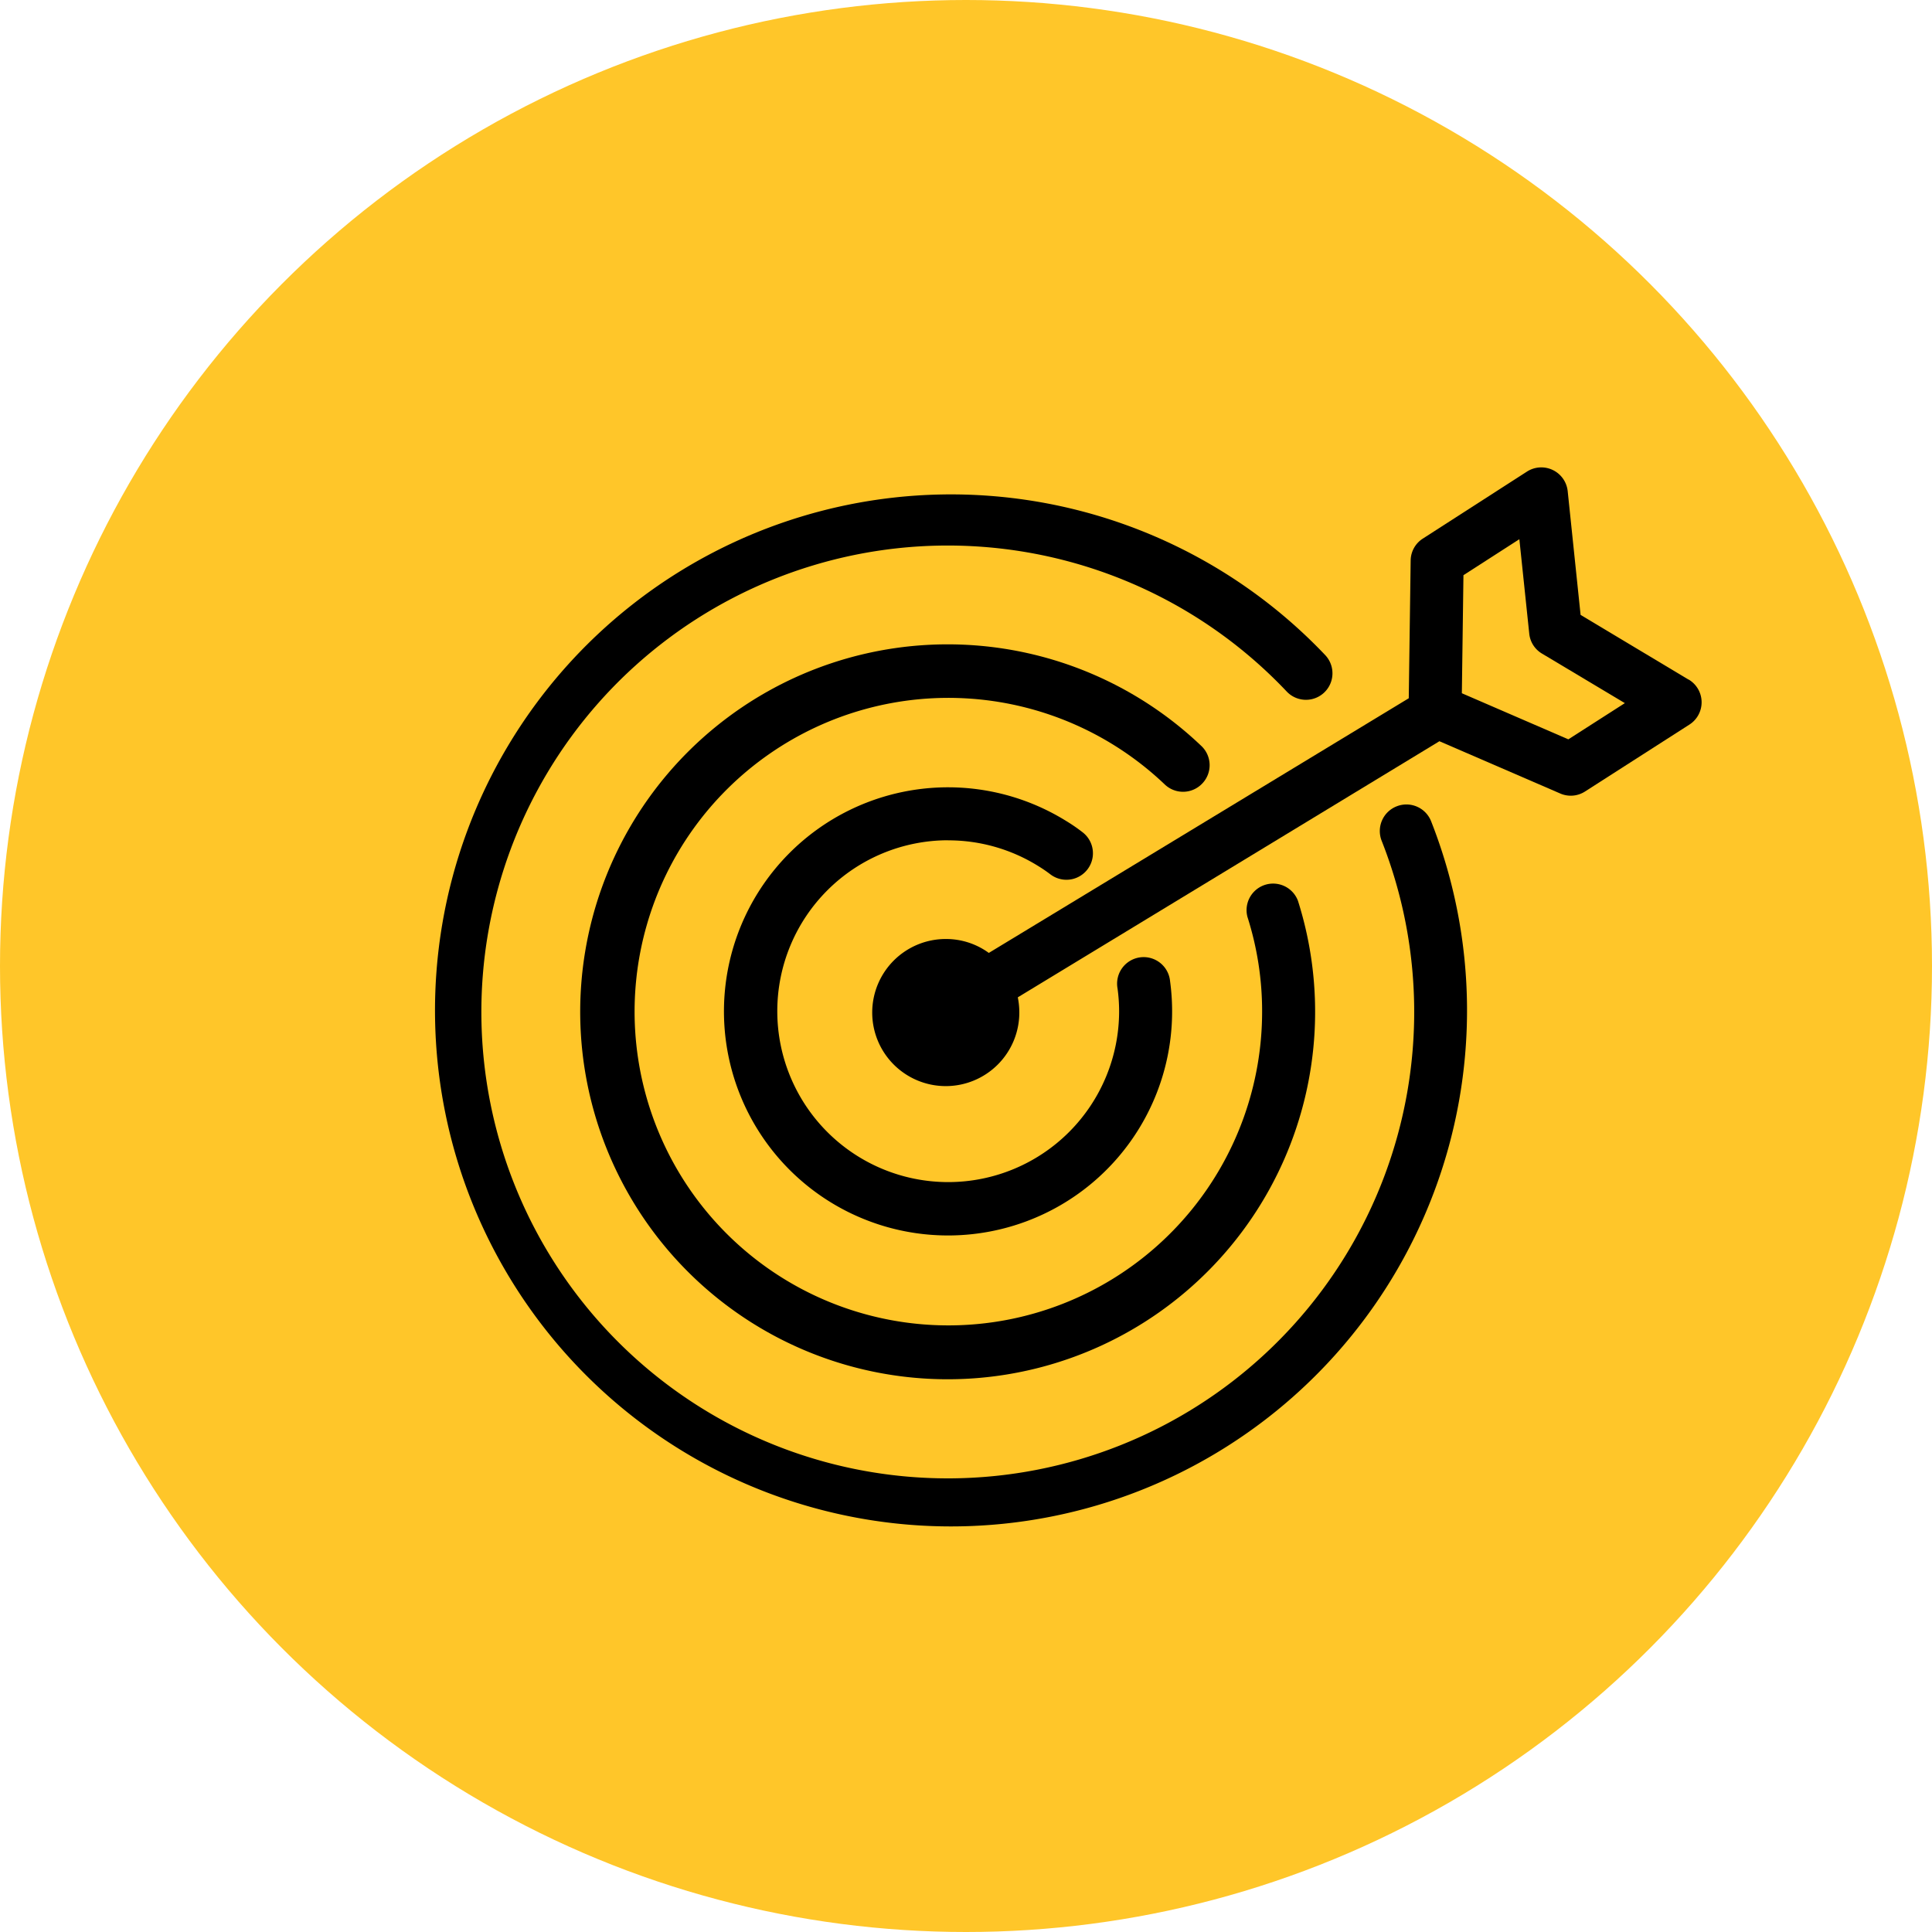
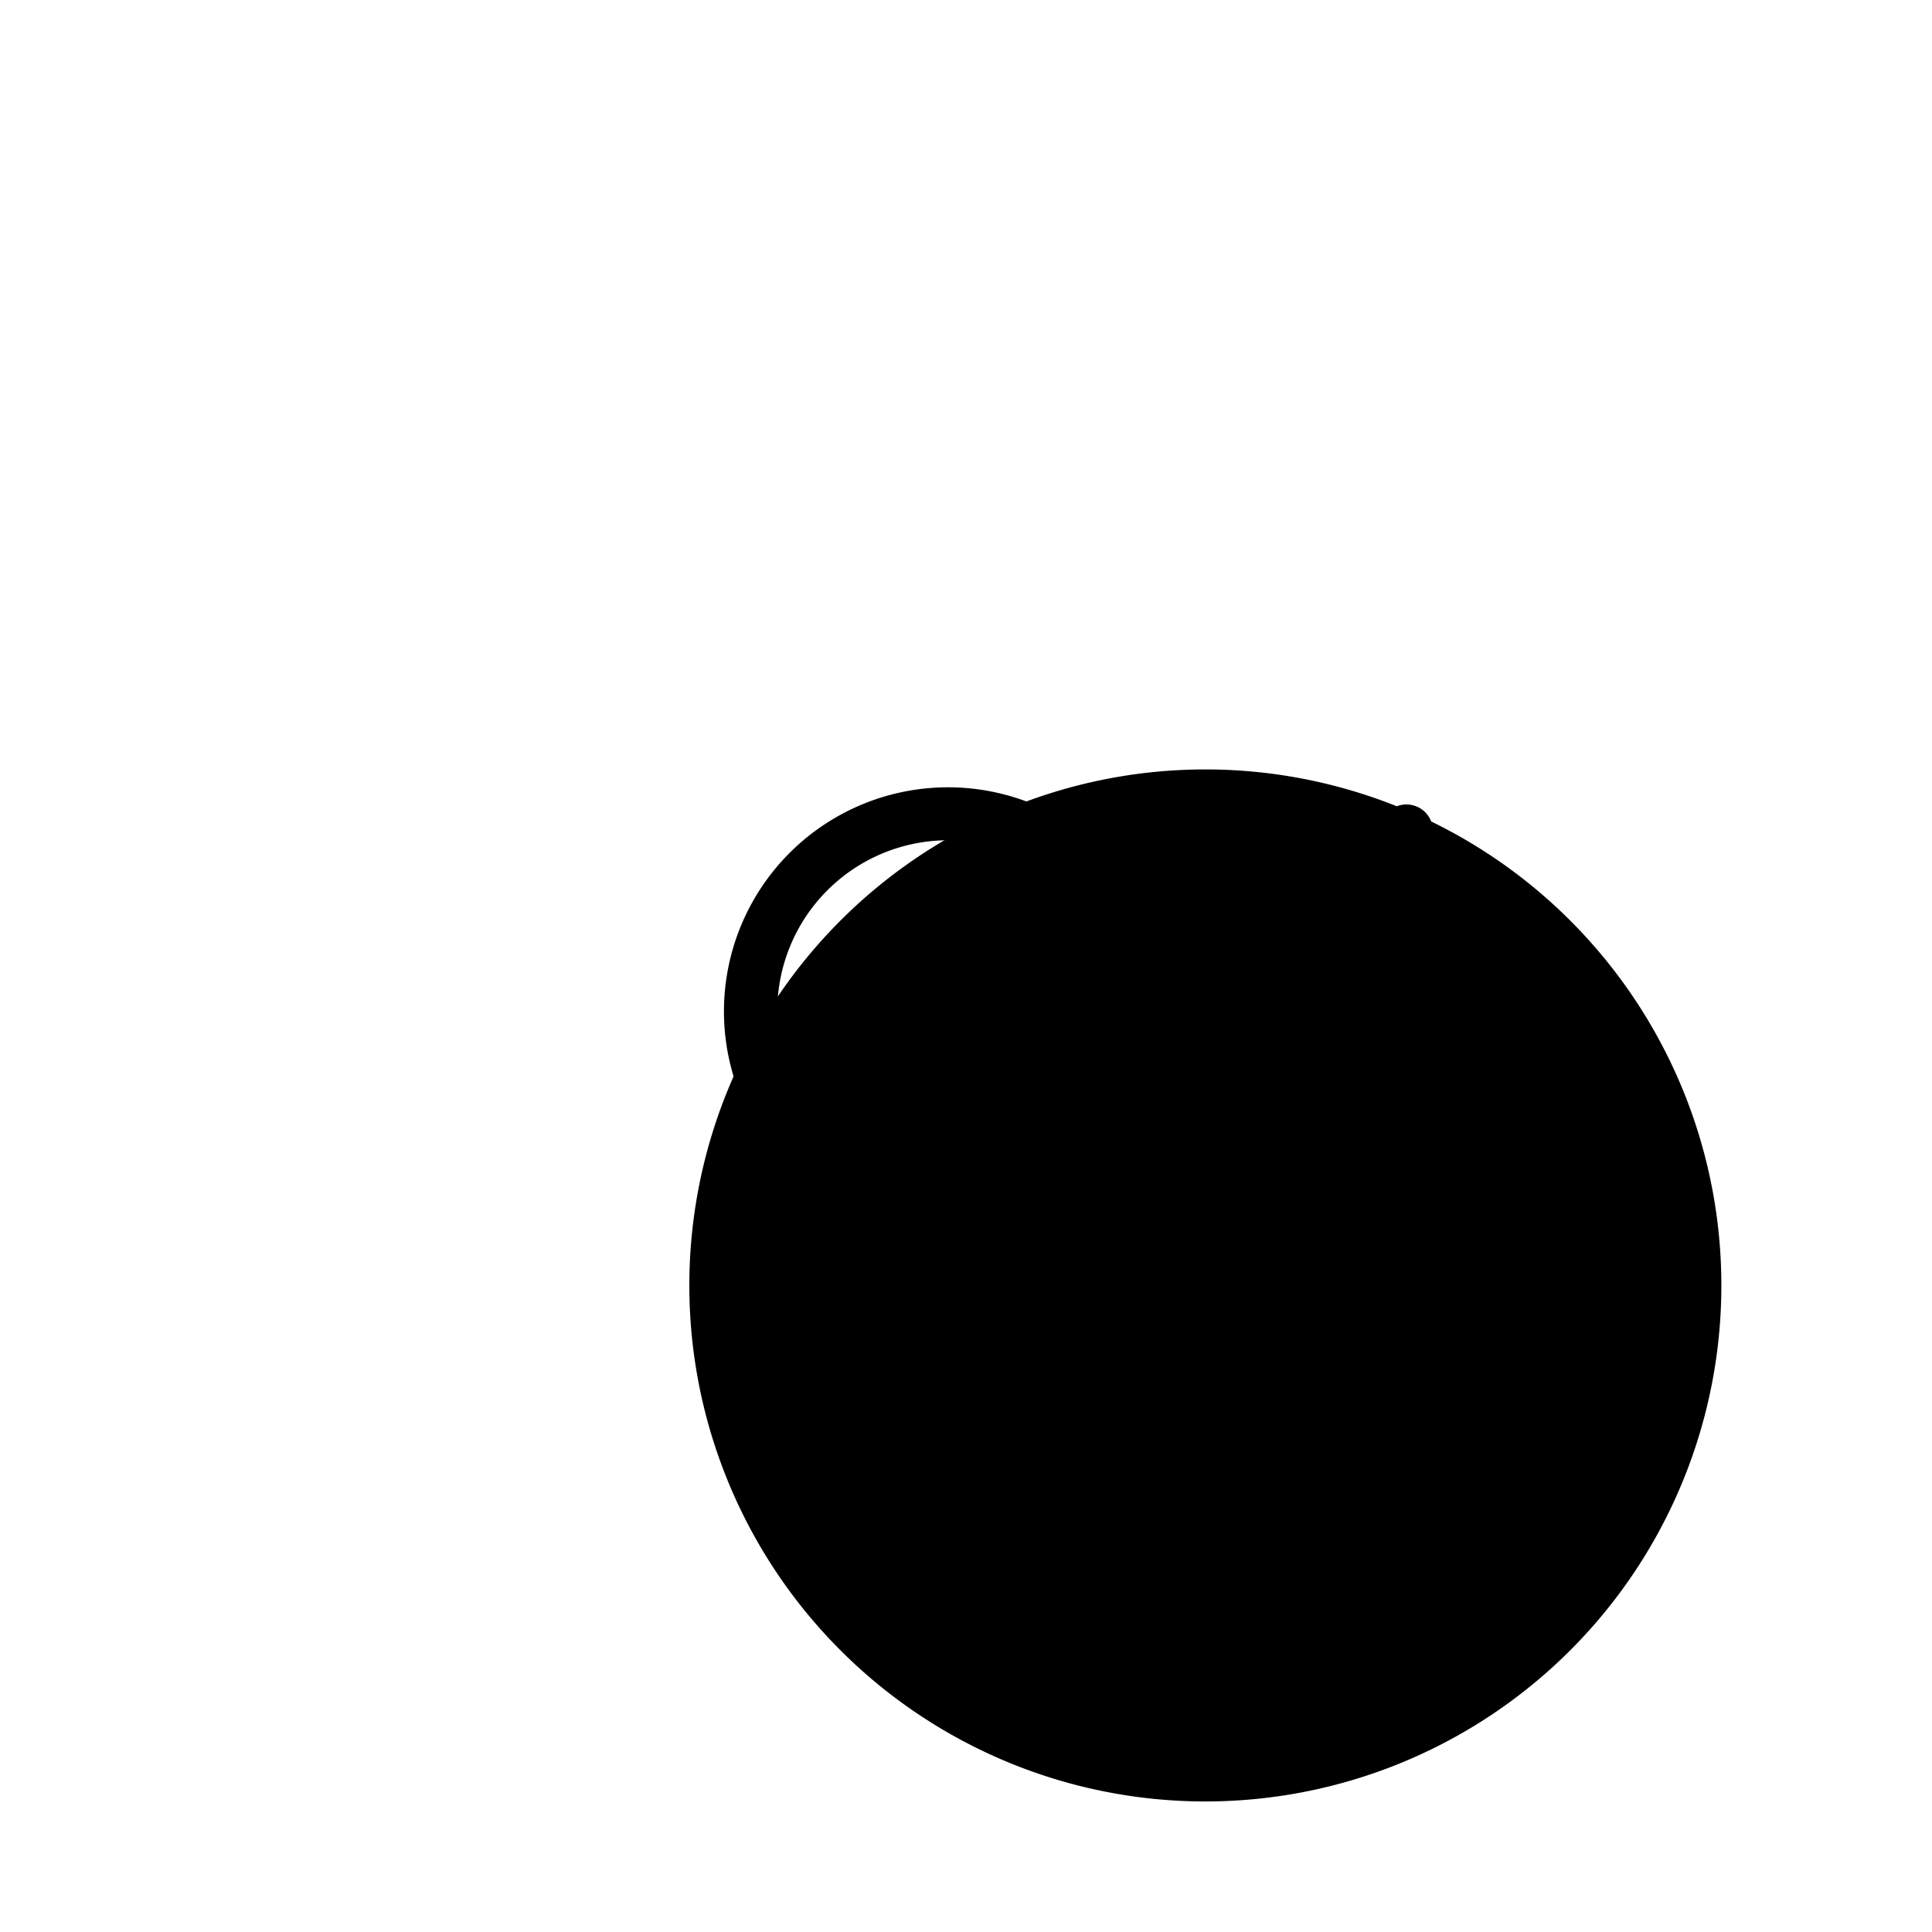
<svg xmlns="http://www.w3.org/2000/svg" viewBox="0 0 254 254">
  <defs>
    <style>.cls-1{fill:#ffc629;}</style>
  </defs>
  <g id="Capa_2" data-name="Capa 2">
    <g id="Capa_1-2" data-name="Capa 1">
-       <circle class="cls-1" cx="127" cy="127" r="127" />
-       <path d="M183.64,106a3.49,3.49,0,0,0-2,4.52,61.32,61.32,0,1,1-12.48-19.61,3.48,3.48,0,0,0,5.07-4.78A67.84,67.84,0,1,0,188.16,108,3.49,3.49,0,0,0,183.64,106Z" />
-       <path d="M158.07,103a3.48,3.48,0,0,0-.12-4.92,48.31,48.31,0,1,0,12.69,20.34,3.49,3.49,0,0,0-6.64,2.12A40.78,40.78,0,0,1,165.93,133a41.25,41.25,0,1,1-12.79-29.86A3.48,3.48,0,0,0,158.07,103Z" />
+       <path d="M183.64,106A67.84,67.84,0,1,0,188.16,108,3.49,3.49,0,0,0,183.64,106Z" />
      <path d="M124.64,110.48a22.36,22.36,0,0,1,11.86,3.38,19,19,0,0,1,1.58,1.08,3.48,3.48,0,1,0,4.25-5.52,22.62,22.62,0,0,0-2.15-1.48A29.46,29.46,0,1,0,153.83,129a3.49,3.49,0,1,0-6.91.94,22,22,0,0,1,.21,3,22.47,22.47,0,1,1-22.49-22.47Z" />
-       <path d="M222,89.35,207.8,80.84l-1.7-16.31A3.49,3.49,0,0,0,200.75,62l-13.69,8.81a3.46,3.46,0,0,0-1.6,2.88l-.25,18.11L130,125.28a9.55,9.55,0,0,0-5.63-1.83,9.67,9.67,0,1,0,9.64,9.67,10,10,0,0,0-.2-2l55.43-33.67,15.88,6.87a3.46,3.46,0,0,0,3.26-.26l13.73-8.8a3.48,3.48,0,0,0-.1-5.92ZM206.19,97.2l-14-6.06.21-15.52,7.35-4.73,1.3,12.41a3.45,3.45,0,0,0,1.68,2.63l10.89,6.51Z" />
    </g>
  </g>
</svg>